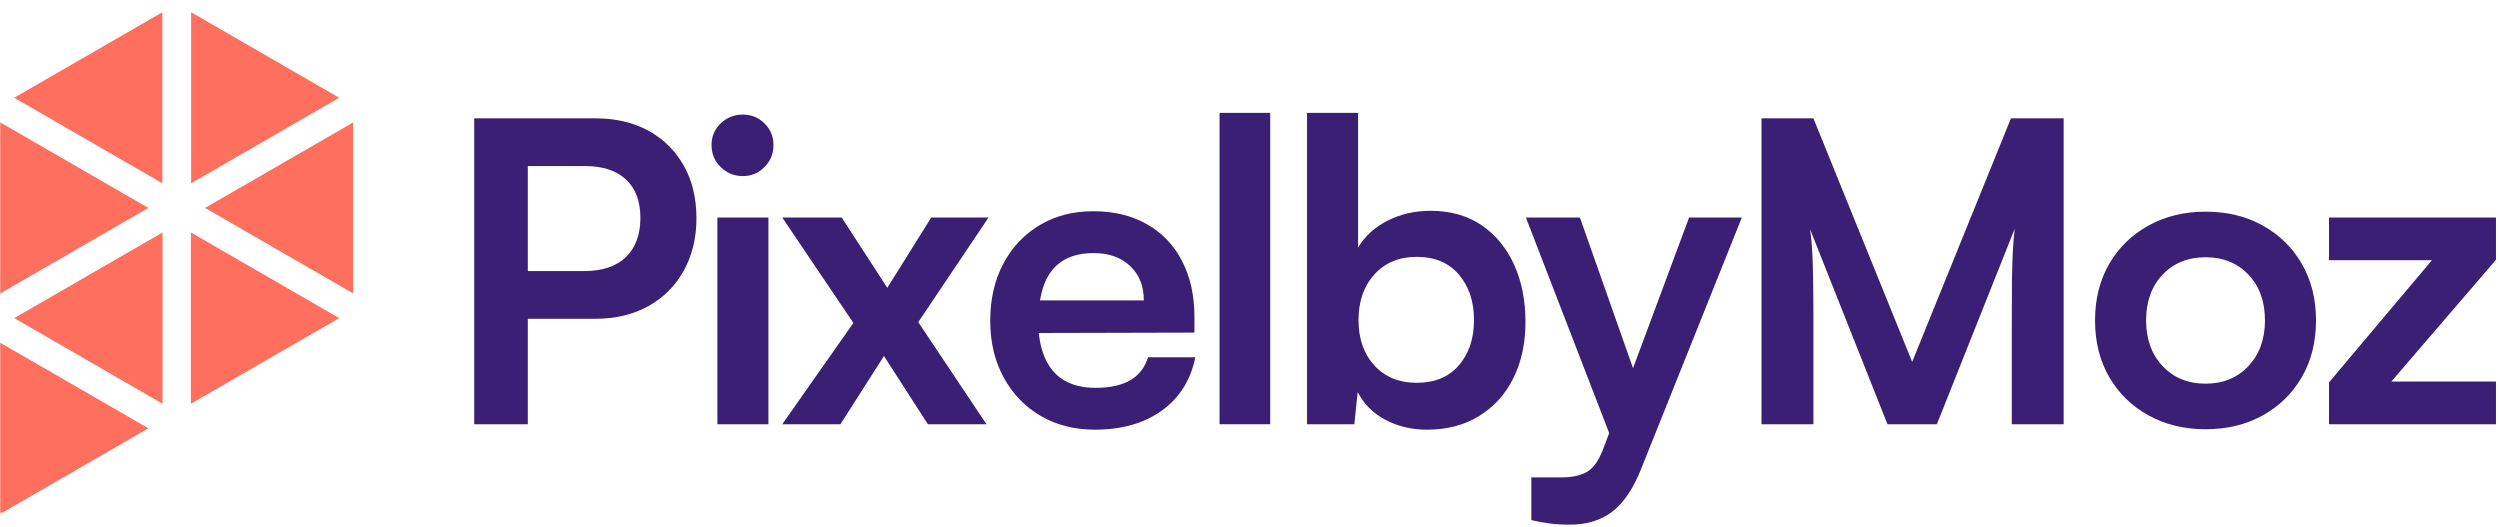
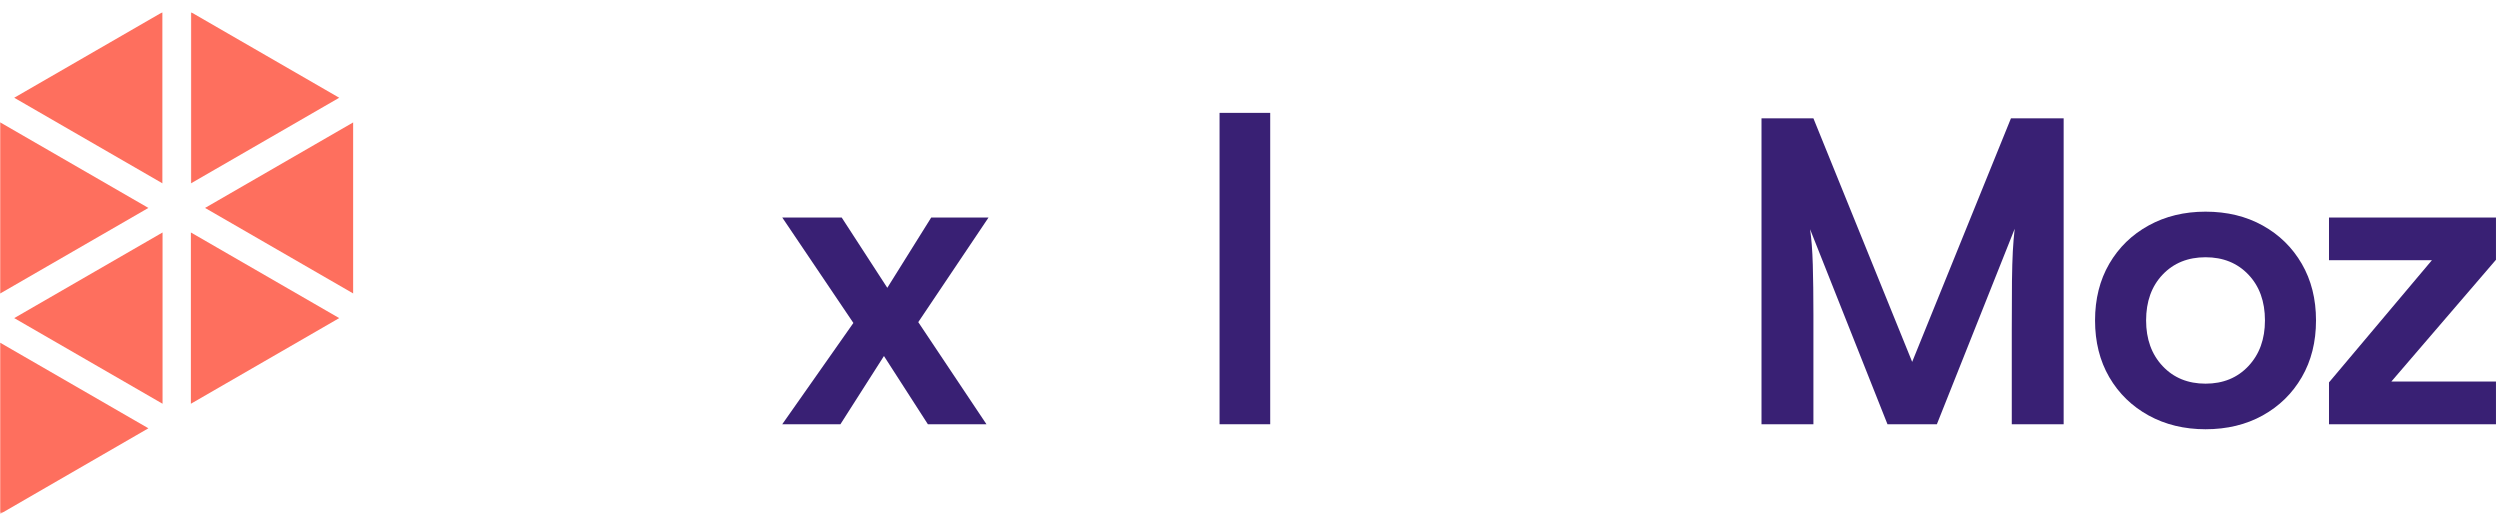
<svg xmlns="http://www.w3.org/2000/svg" width="1571" height="331" viewBox="0 0 1571 331" fill="none">
  <mask id="mask0_7_82" style="mask-type:luminance" maskUnits="userSpaceOnUse" x="119" y="7" width="96" height="109">
    <path d="M119.823 7.609H214.489V116H119.823V7.609Z" fill="white" />
  </mask>
  <g mask="url(#mask0_7_82)">
    <path d="M213.161 61.427L119.948 7.609V115.245L213.161 61.427Z" fill="#FE6F5E" />
  </g>
  <path d="M119.948 253.713L213.161 199.896L119.948 146.083V253.713Z" fill="#FE6F5E" />
  <mask id="mask1_7_82" style="mask-type:luminance" maskUnits="userSpaceOnUse" x="127" y="76" width="95" height="110">
    <path d="M127.823 76H222V185.333H127.823V76Z" fill="white" />
  </mask>
  <g mask="url(#mask1_7_82)">
    <path d="M222.068 184.479V76.849L128.854 130.662L222.068 184.479Z" fill="#FE6F5E" />
  </g>
  <mask id="mask2_7_82" style="mask-type:luminance" maskUnits="userSpaceOnUse" x="0" y="76" width="95" height="110">
    <path d="M0 76H94.49V185.333H0V76Z" fill="white" />
  </mask>
  <g mask="url(#mask2_7_82)">
    <path d="M0.031 76.849V184.479L93.245 130.662L0.031 76.849Z" fill="#FE6F5E" />
  </g>
  <mask id="mask3_7_82" style="mask-type:luminance" maskUnits="userSpaceOnUse" x="7" y="7" width="96" height="109">
    <path d="M7.823 7.609H102.489V116H7.823V7.609Z" fill="white" />
  </mask>
  <g mask="url(#mask3_7_82)">
    <path d="M102.146 7.609L8.932 61.427L102.146 115.245V7.609Z" fill="#FE6F5E" />
  </g>
  <path d="M102.146 146.083L8.938 199.896L102.146 253.713V146.083Z" fill="#FE6F5E" />
  <mask id="mask4_7_82" style="mask-type:luminance" maskUnits="userSpaceOnUse" x="0" y="214" width="95" height="109">
    <path d="M0 214.667H94.49V322.609H0V214.667Z" fill="white" />
  </mask>
  <g mask="url(#mask4_7_82)">
    <path d="M0.031 215.318V323.011L93.25 269.136L0.031 215.318Z" fill="#FE6F5E" />
  </g>
  <mask id="mask5_7_82" style="mask-type:luminance" maskUnits="userSpaceOnUse" x="275" y="0" width="1296" height="331">
    <path d="M1570.49 0H275.823V330.667H1570.49V0Z" fill="white" />
  </mask>
  <g mask="url(#mask5_7_82)">
-     <path d="M374.023 200.323H331.669V266.594H298.002V74.365H374.023C386.992 74.365 398.21 77 407.669 82.26C417.137 87.51 424.502 94.833 429.752 104.219C435.012 113.594 437.648 124.588 437.648 137.198C437.648 149.479 435.012 160.396 429.752 169.948C424.502 179.505 417.096 186.958 407.544 192.302C397.986 197.651 386.814 200.323 374.023 200.323ZM367.439 104.344H331.669V170.344H366.919C378.486 170.344 387.294 167.406 393.335 161.531C399.387 155.656 402.419 147.463 402.419 136.948C402.419 126.422 399.387 118.359 393.335 112.76C387.294 107.151 378.658 104.344 367.439 104.344Z" fill="#392074" />
-     <path d="M466.839 110.656C461.407 110.656 456.761 108.776 452.902 105.01C449.053 101.234 447.131 96.625 447.131 91.177C447.131 85.75 449.053 81.193 452.902 77.51C456.761 73.833 461.407 71.99 466.839 71.99C472.1 71.99 476.615 73.833 480.381 77.51C484.157 81.193 486.048 85.75 486.048 91.177C486.048 96.625 484.157 101.234 480.381 105.01C476.615 108.776 472.1 110.656 466.839 110.656ZM450.798 266.594V136.677H482.881V266.594H450.798Z" fill="#392074" />
    <path d="M528.122 266.594H491.56L536.268 202.948L491.56 136.677H528.914L557.58 180.865L585.185 136.677H621.205L577.039 202.427L619.893 266.594H583.08L555.476 223.719L528.122 266.594Z" fill="#392074" />
-     <path d="M688.011 270.01C675.204 270.01 663.85 267.12 653.949 261.344C644.042 255.552 636.287 247.484 630.678 237.135C625.063 226.792 622.261 214.958 622.261 201.635C622.261 187.969 625.016 175.963 630.532 165.615C636.058 155.271 643.688 147.208 653.428 141.427C663.162 135.635 674.334 132.74 686.949 132.74C699.933 132.74 711.199 135.463 720.74 140.906C730.292 146.338 737.657 154.052 742.824 164.052C748.001 174.042 750.595 185.781 750.595 199.281V209.01L652.761 209.26C655.22 232.234 667.141 243.719 688.532 243.719C706.584 243.719 717.542 237.318 721.407 224.51H751.115C748.308 238.719 741.334 249.859 730.199 257.927C719.074 265.984 705.011 270.01 688.011 270.01ZM687.22 159.031C667.938 159.031 656.72 168.943 653.553 188.76H718.782C718.782 179.818 715.928 172.63 710.22 167.198C704.522 161.755 696.855 159.031 687.22 159.031Z" fill="#392074" />
    <path d="M798.201 266.594H766.368V70.927H798.201V266.594Z" fill="#392074" />
-     <path d="M851.064 266.594H821.335V70.927H853.418V155.615C857.627 148.437 863.804 142.781 871.96 138.656C880.111 134.531 889.095 132.469 898.918 132.469C911.361 132.469 922.007 135.458 930.856 141.427C939.715 147.385 946.554 155.625 951.377 166.135C956.194 176.651 958.606 188.75 958.606 202.427C958.606 215.75 956.064 227.5 950.981 237.677C945.897 247.844 938.71 255.776 929.418 261.469C920.127 267.161 909.257 270.01 896.814 270.01C887.174 270.01 878.45 267.953 870.647 263.844C862.84 259.719 857.012 253.885 853.168 246.344L851.064 266.594ZM853.689 201.115C853.689 212.865 857.012 222.38 863.668 229.656C870.335 236.922 879.189 240.552 890.231 240.552C901.632 240.552 910.486 236.875 916.793 229.51C923.111 222.151 926.272 212.687 926.272 201.115C926.272 189.547 923.111 180.042 916.793 172.594C910.486 165.135 901.632 161.406 890.231 161.406C879.189 161.406 870.335 165.088 863.668 172.448C857.012 179.812 853.689 189.365 853.689 201.115Z" fill="#392074" />
    <mask id="mask6_7_82" style="mask-type:luminance" maskUnits="userSpaceOnUse" x="958" y="136" width="138" height="195">
-       <path d="M958.49 136H1095.82V330.453H958.49V136Z" fill="white" />
-     </mask>
+       </mask>
    <g mask="url(#mask6_7_82)">
      <path d="M962.288 326.823V299.99H981.496C987.798 299.99 993.017 298.849 997.142 296.573C1001.27 294.292 1004.73 289.385 1007.54 281.844L1011.2 272.115L958.871 136.677H992.809L1026.2 231.365L1061.43 136.677H1094.58L1030.93 295.531C1026.03 307.625 1020.02 316.349 1012.91 321.698C1005.81 327.042 996.918 329.719 986.225 329.719C981.85 329.719 977.642 329.453 973.6 328.927C969.569 328.396 965.798 327.698 962.288 326.823Z" fill="#392074" />
    </g>
    <path d="M1139.55 266.594H1106.93V74.365H1139.55L1201.61 227.406L1263.68 74.365H1296.8V266.594H1264.2V207.427C1264.2 194.458 1264.24 184.156 1264.32 176.531C1264.42 168.906 1264.6 162.687 1264.86 157.865C1265.12 153.031 1265.51 148.338 1266.03 143.781L1217.13 266.594H1186.09L1137.45 144.052C1138.32 149.833 1138.89 157.234 1139.16 166.26C1139.42 175.292 1139.55 185.771 1139.55 197.698V266.594Z" fill="#392074" />
    <path d="M1316.53 201.364C1316.53 187.88 1319.51 176.01 1325.46 165.76C1331.43 155.5 1339.68 147.479 1350.19 141.698C1360.7 135.906 1372.63 133.01 1385.96 133.01C1399.46 133.01 1411.43 135.906 1421.86 141.698C1432.29 147.479 1440.49 155.5 1446.44 165.76C1452.4 176.01 1455.38 187.88 1455.38 201.364C1455.38 214.864 1452.4 226.75 1446.44 237.01C1440.49 247.26 1432.29 255.281 1421.86 261.073C1411.43 266.849 1399.46 269.739 1385.96 269.739C1372.63 269.739 1360.7 266.849 1350.19 261.073C1339.68 255.281 1331.43 247.26 1325.46 237.01C1319.51 226.75 1316.53 214.864 1316.53 201.364ZM1348.61 201.364C1348.61 213.114 1352.07 222.677 1358.99 230.052C1365.91 237.417 1374.91 241.094 1385.96 241.094C1397.01 241.094 1405.99 237.417 1412.9 230.052C1419.83 222.677 1423.3 213.114 1423.3 201.364C1423.3 189.448 1419.83 179.854 1412.9 172.573C1405.99 165.297 1397.01 161.656 1385.96 161.656C1374.91 161.656 1365.91 165.297 1358.99 172.573C1352.07 179.854 1348.61 189.448 1348.61 201.364Z" fill="#392074" />
    <path d="M1568.47 266.594H1463.54V240.302L1528.22 163.51H1463.54V136.677H1568.47V163.24L1502.72 239.76H1568.47V266.594Z" fill="#392074" />
  </g>
</svg>